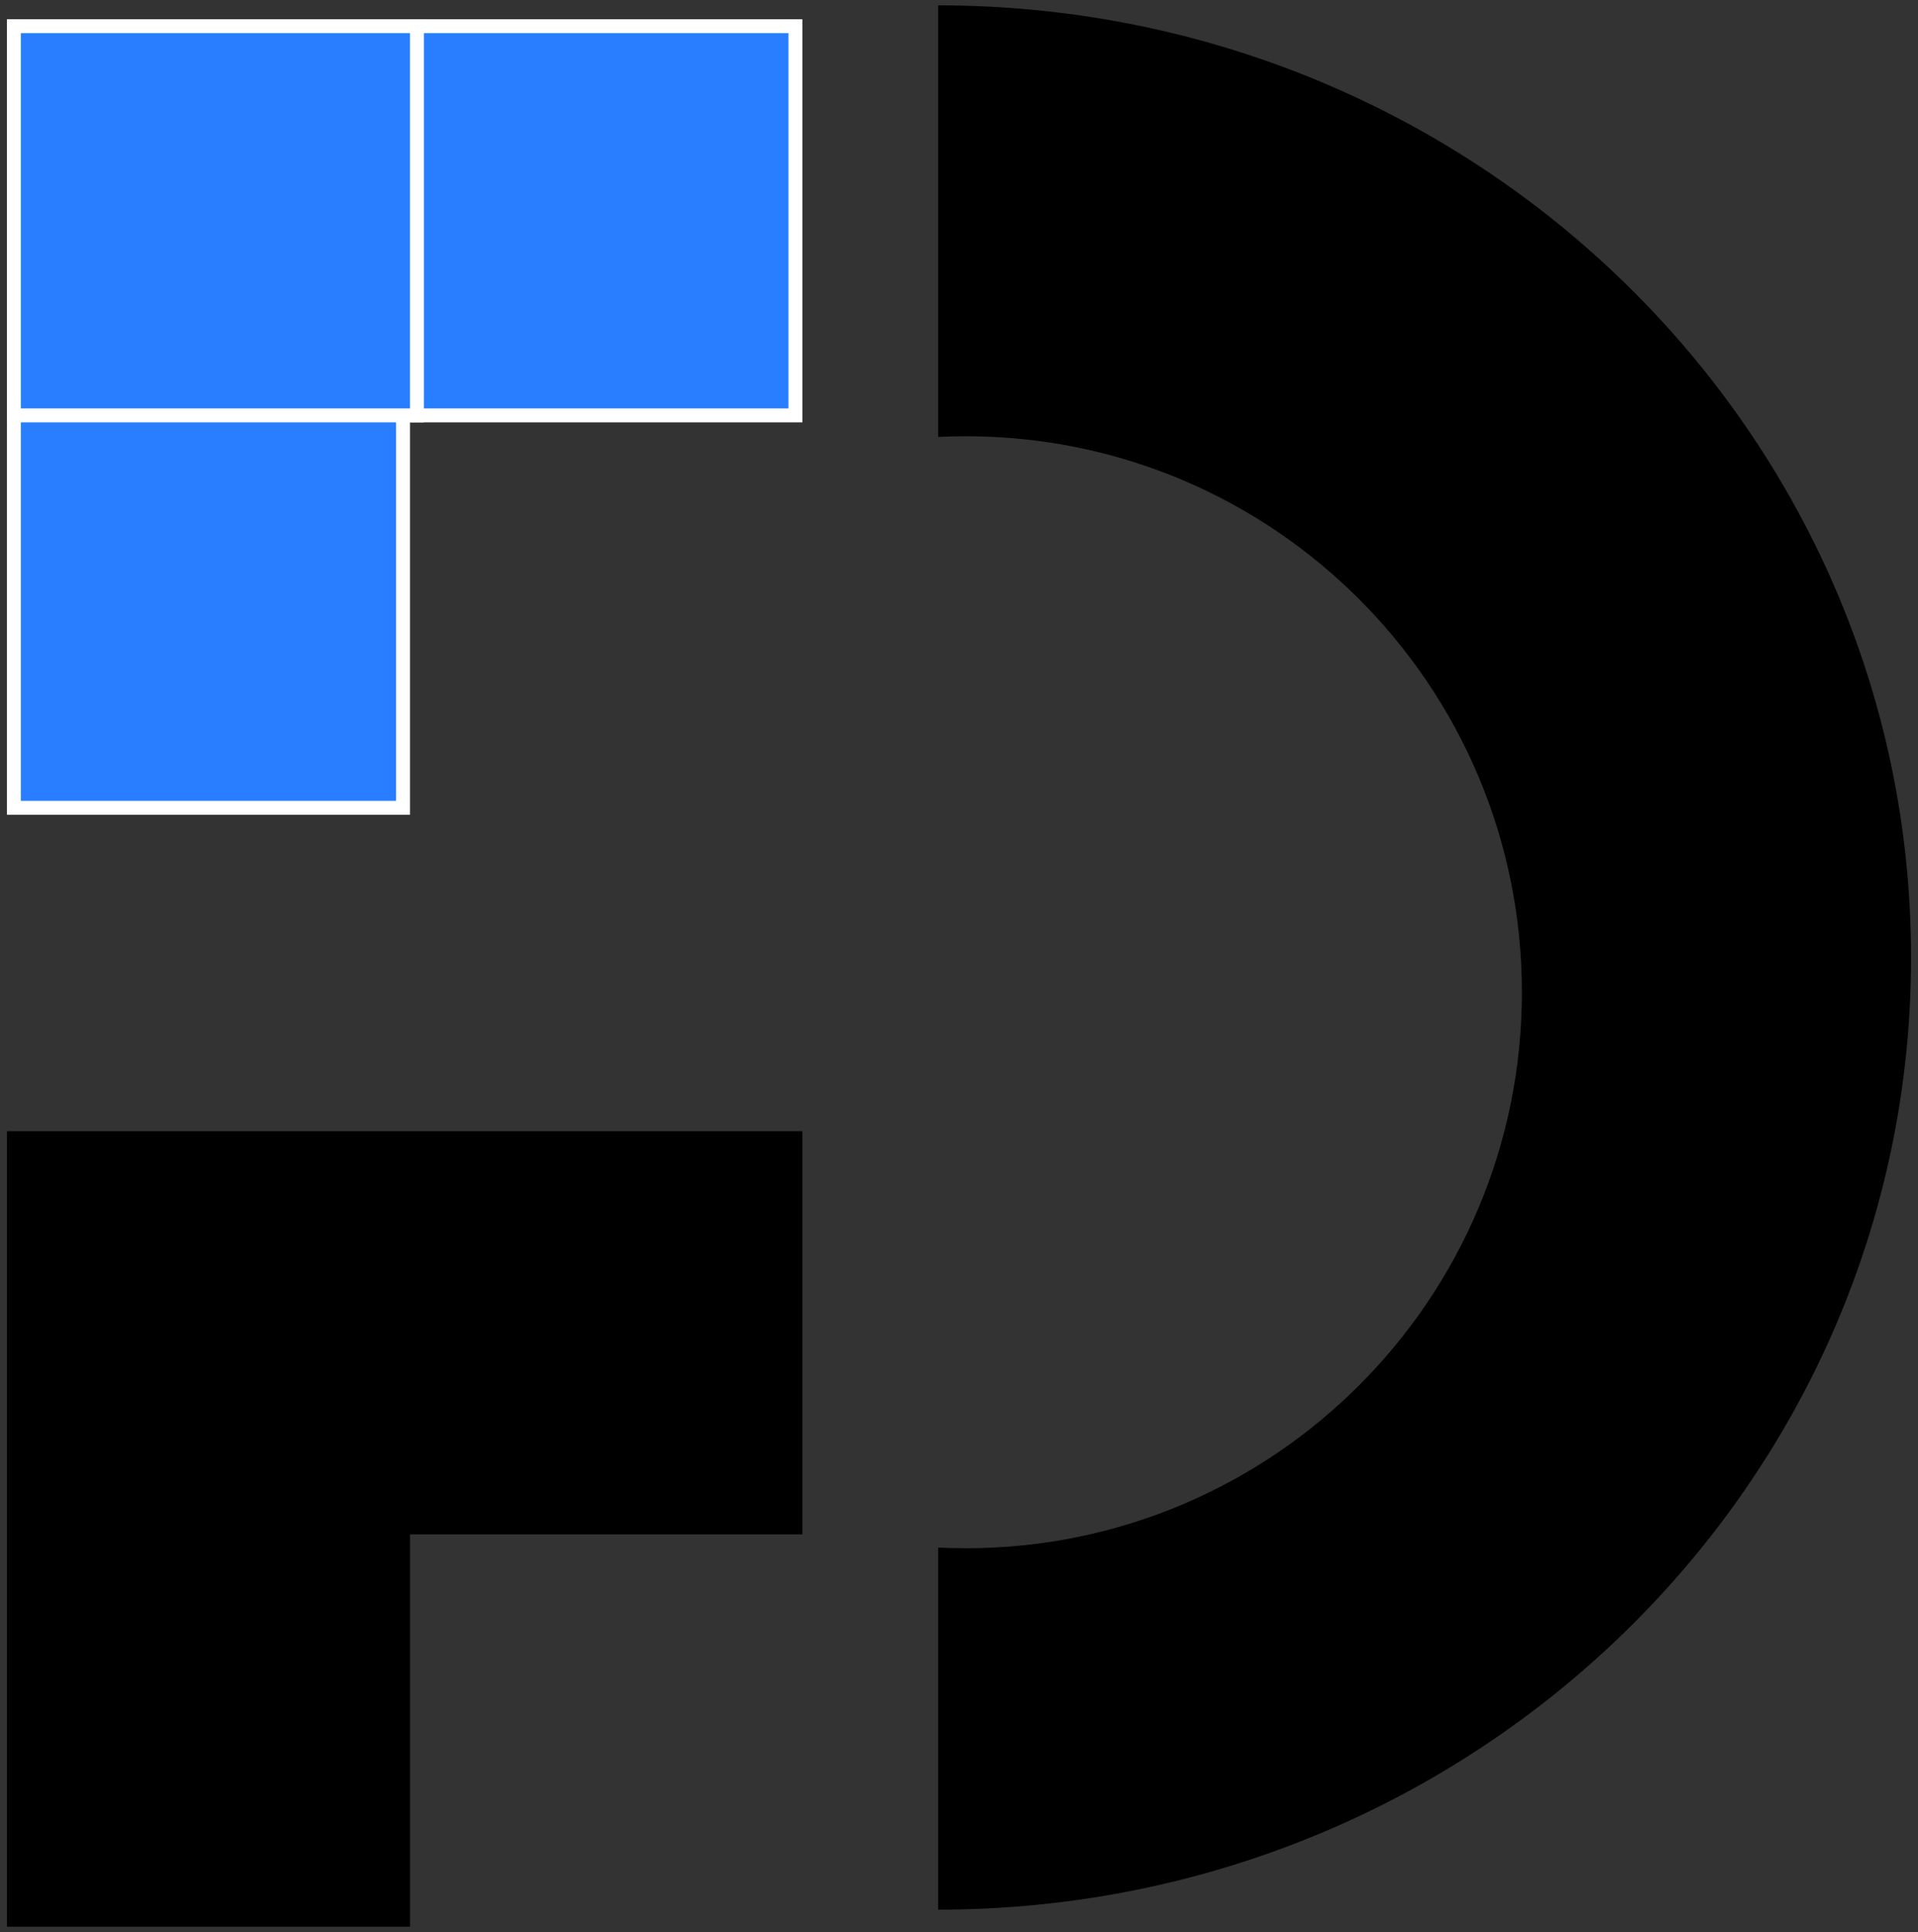
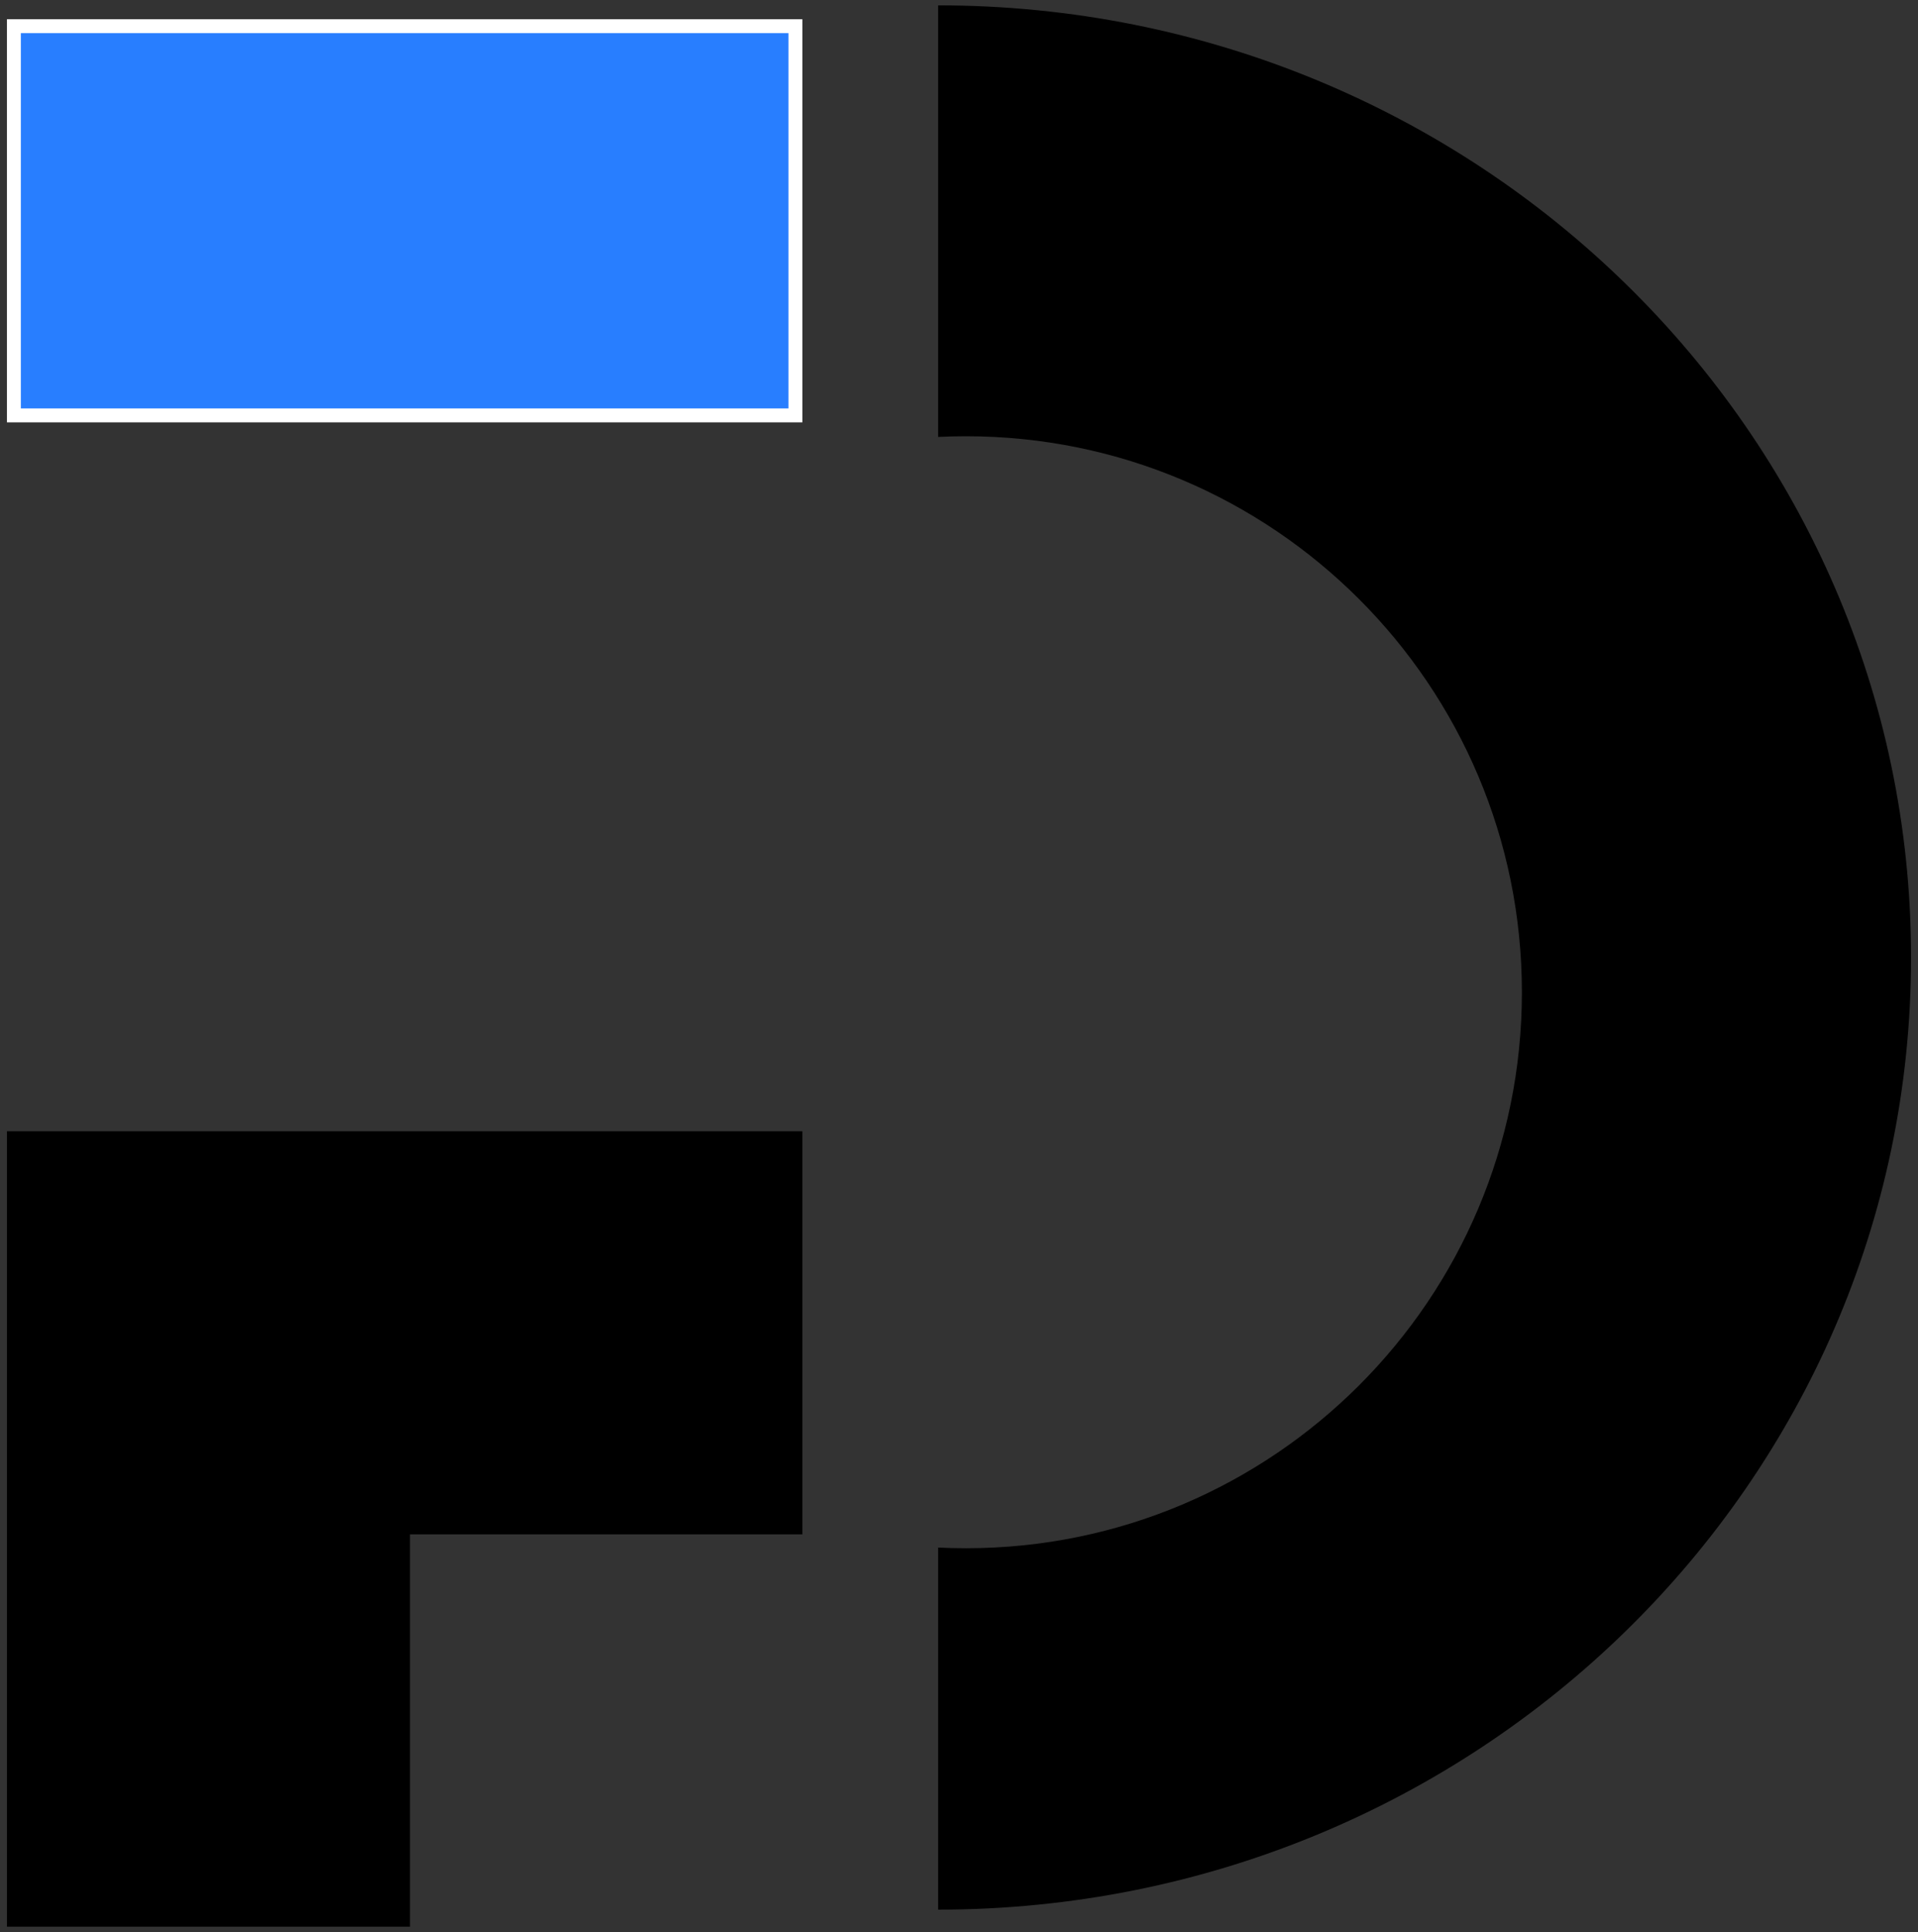
<svg xmlns="http://www.w3.org/2000/svg" width="138" height="139" viewBox="0 0 138 139" fill="none">
  <rect x="0" y="0" width="138" height="139" fill="#333333" stroke="none" />
-   <rect x="1" y="1.885" width="28" height="56.23" fill="#287EFF" stroke="white" />
  <rect x="57.23" y="1.885" width="28" height="56.23" transform="rotate(90 57.23 1.885)" fill="#287EFF" stroke="white" />
-   <line x1="30" y1="30.385" x2="30" y2="1.385" stroke="white" />
  <path fill-rule="evenodd" clip-rule="evenodd" d="M67.5 137.385C106.16 137.385 137.5 106.717 137.5 68.885C137.5 31.053 106.16 0.385 67.5 0.385V31.434C68.163 31.401 68.829 31.385 69.5 31.385C91.591 31.385 109.5 49.294 109.5 71.385C109.5 93.476 91.591 111.385 69.5 111.385C68.829 111.385 68.163 111.368 67.5 111.336V137.385ZM57.73 81.385V110.385H29.5V138.615H0.5L0.5 110.385L0.5 81.385H29.5H57.73Z" fill="black" />
</svg>